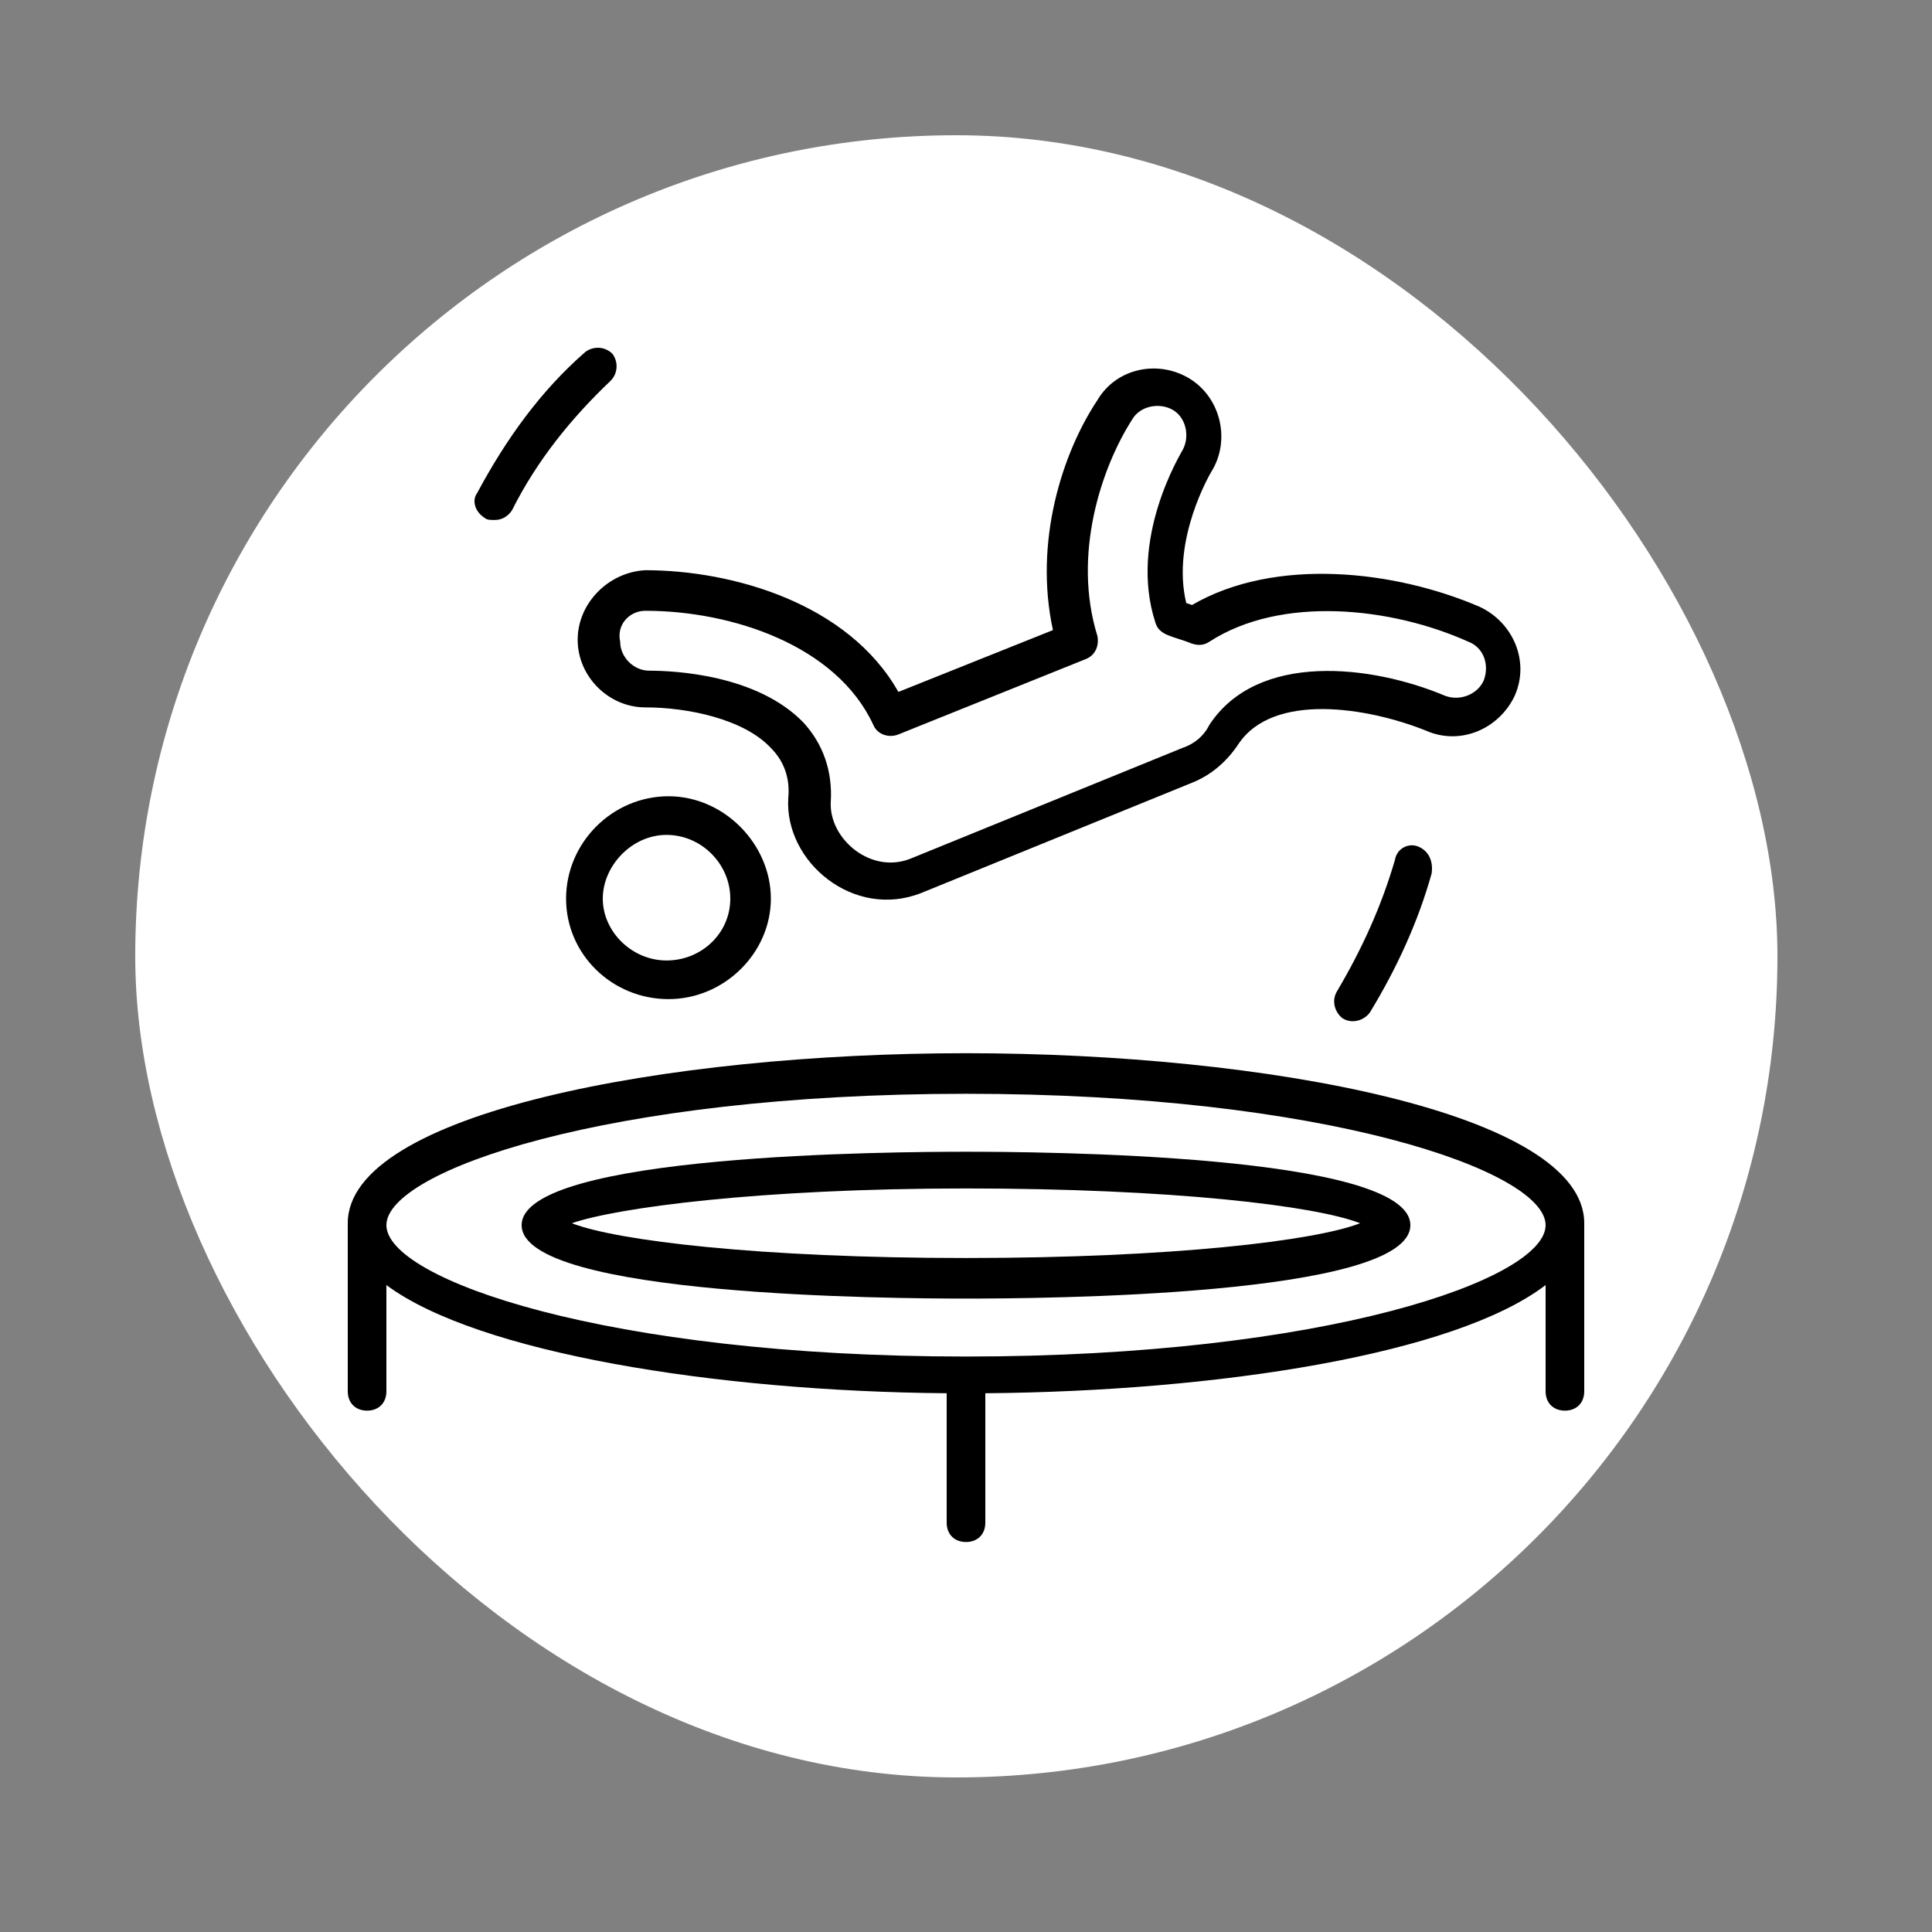
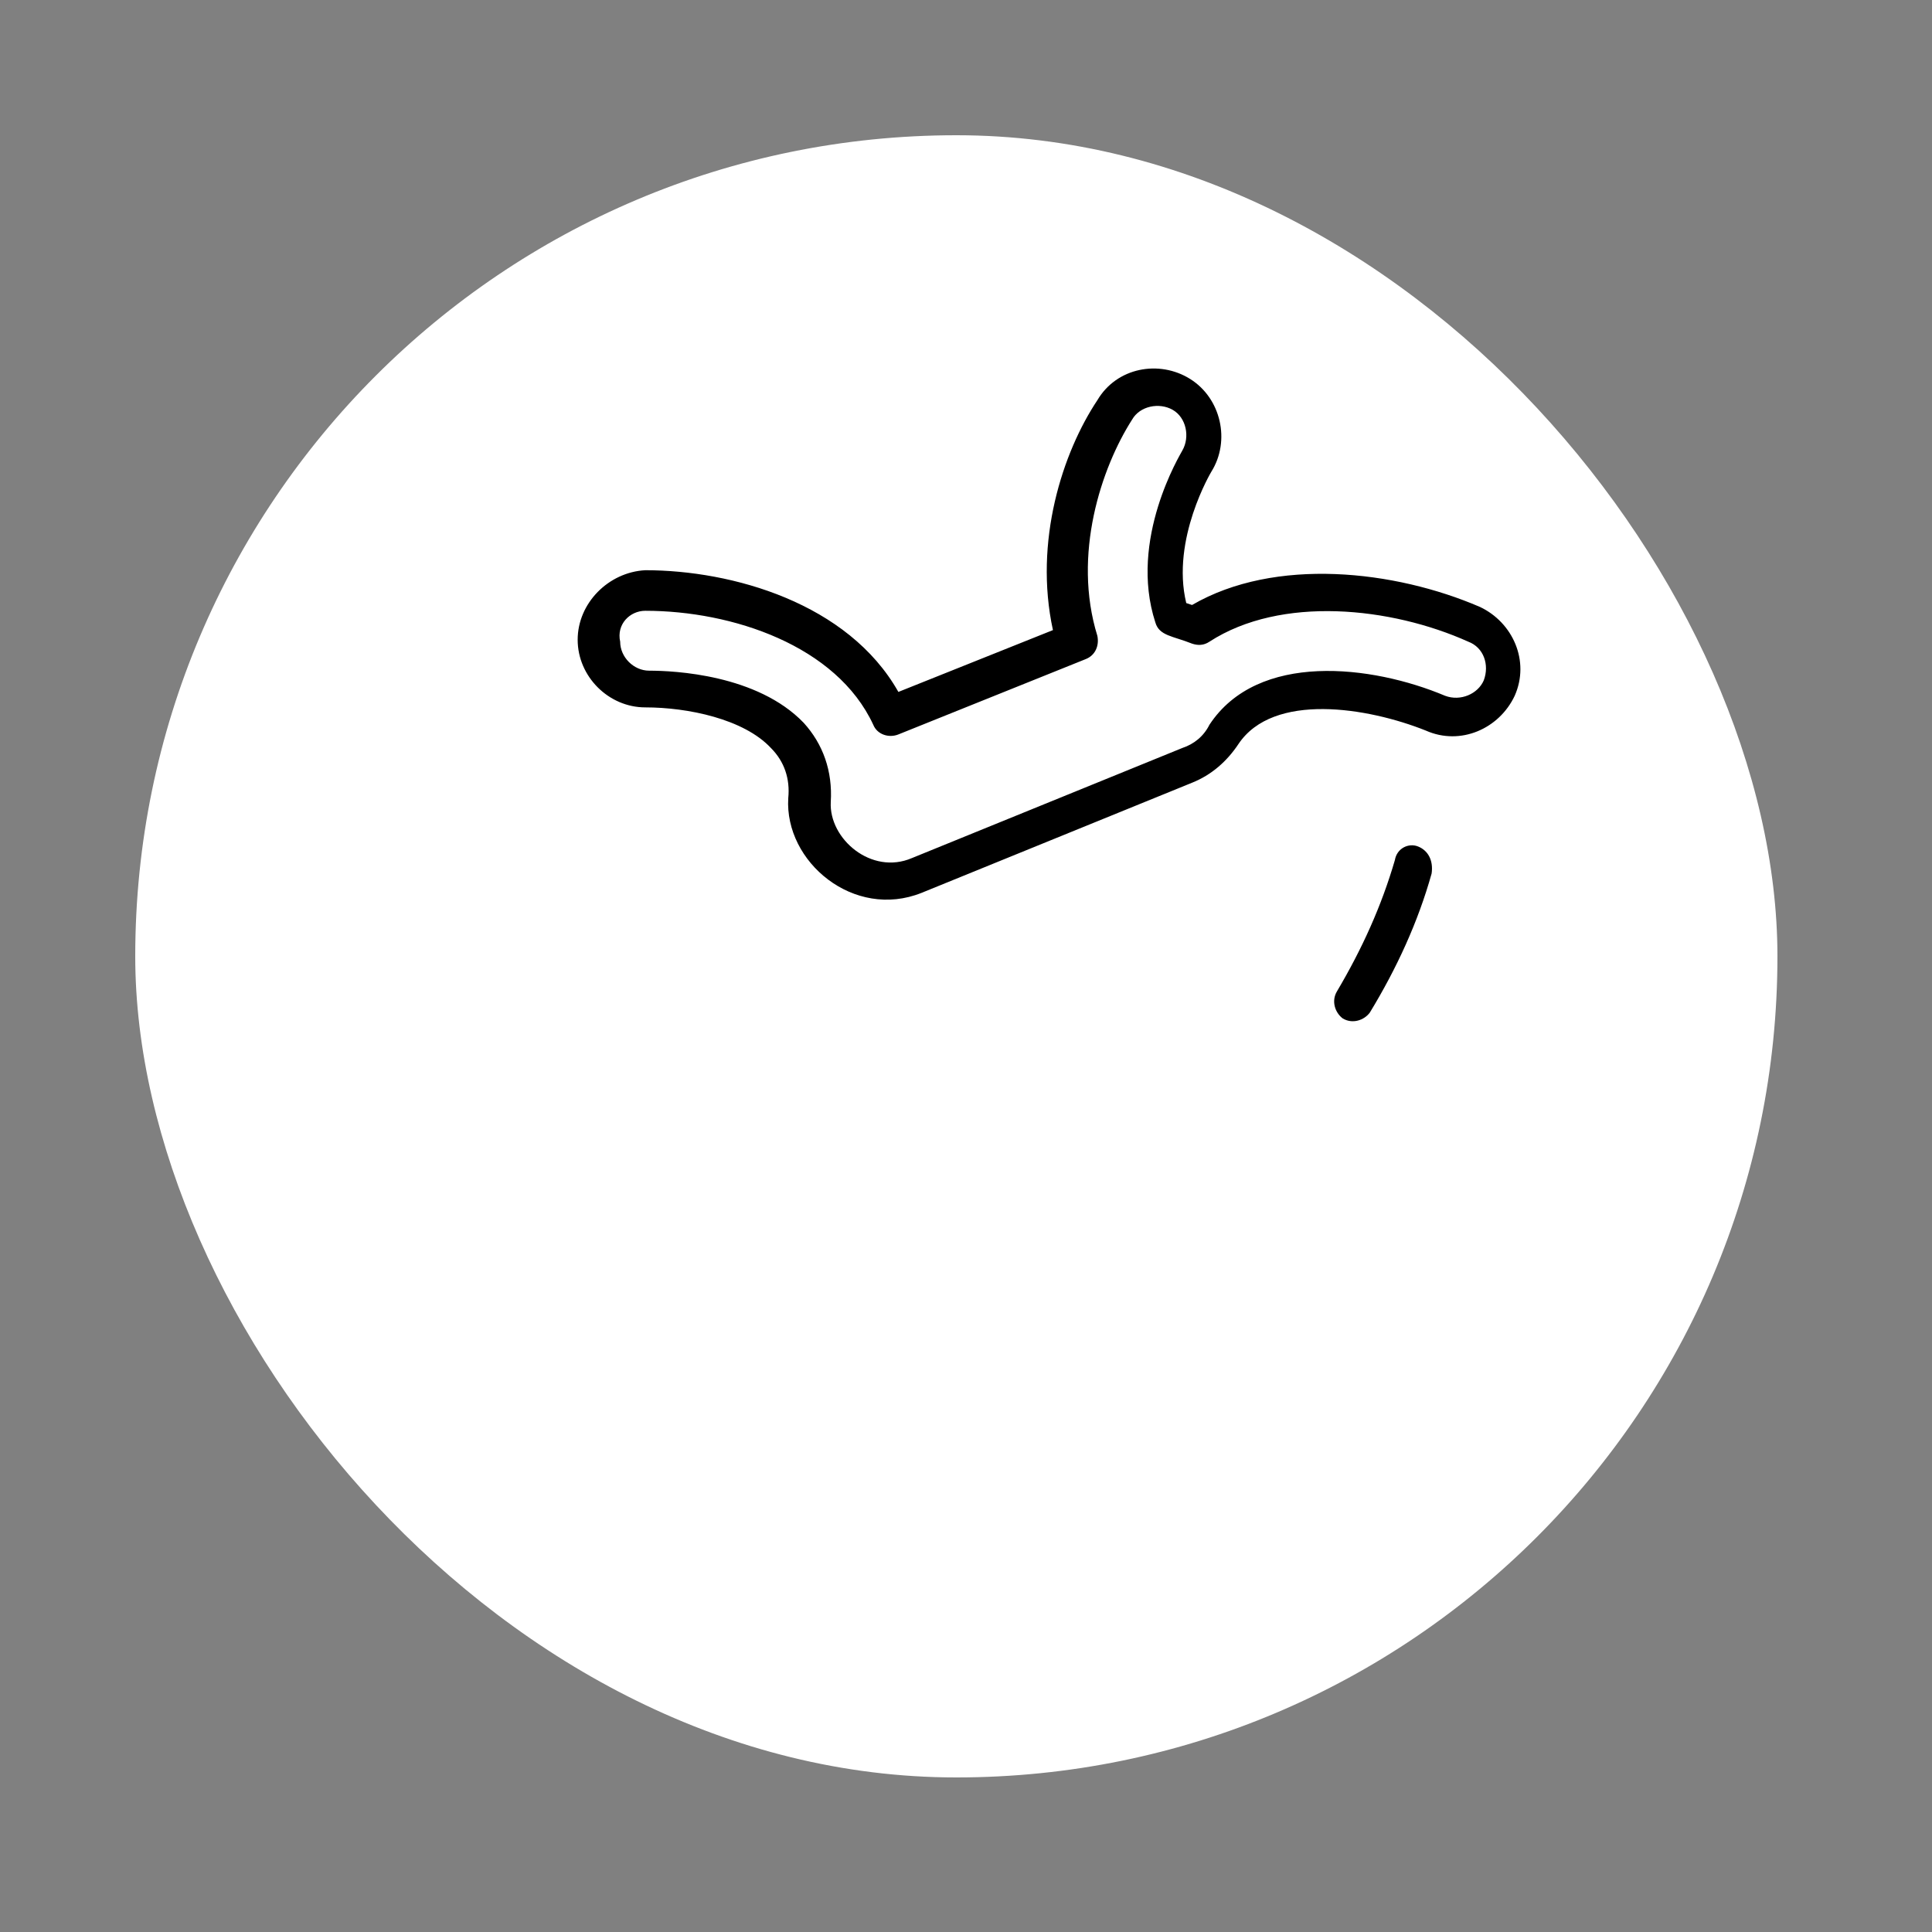
<svg xmlns="http://www.w3.org/2000/svg" width="100" height="100" viewBox="0 0 100 100" fill="none">
  <rect x="0" y="0" width="100" height="100" fill="#808080" stroke="none" />
  <rect x="7" y="7" width="85" height="85" rx="42.5" fill="white" />
-   <path d="M50 54.514C34.5 54.514 18 57.614 18 63.314V72.014C18 72.614 18.4 73.014 19 73.014C19.6 73.014 20 72.614 20 72.014V66.514C24.7 70.014 37 72.014 49 72.114V78.814C49 79.414 49.4 79.814 50 79.814C50.6 79.814 51 79.414 51 78.814V72.114C63 72.014 75.3 70.114 80 66.514V72.014C80 72.614 80.4 73.014 81 73.014C81.6 73.014 82 72.614 82 72.014V63.314C82 57.614 65.5 54.514 50 54.514ZM50 70.214C31.4 70.214 20 66.214 20 63.414C20 60.614 31.4 56.614 50 56.614C68.6 56.614 80 60.614 80 63.414C80 66.214 68.6 70.214 50 70.214Z" fill="black" />
-   <path d="M50 59.614C46.4 59.614 27 59.714 27 63.414C27 67.114 46.4 67.214 50 67.214C53.7 67.214 73 67.114 73 63.414C73 59.714 53.6 59.614 50 59.614ZM50 65.114C39.3 65.114 31.9 64.214 29.6 63.314C31.9 62.514 39.3 61.514 50 61.514C60.7 61.514 68.1 62.414 70.4 63.314C68.1 64.214 60.7 65.114 50 65.114Z" fill="black" />
  <path d="M29.9 33.114C29.9 35.014 31.5 36.614 33.4 36.614C35.6 36.614 38.5 37.214 39.9 38.714C40.6 39.414 40.9 40.314 40.8 41.314C40.6 44.614 44.2 47.614 47.7 46.214L61.7 40.514C62.7 40.114 63.5 39.414 64.1 38.514C65.9 35.814 70.8 36.614 73.8 37.814C75.6 38.614 77.6 37.714 78.4 36.014C79.2 34.214 78.3 32.214 76.6 31.414C72.2 29.514 66 28.814 61.7 31.314L61.4 31.214C60.6 27.914 62.7 24.414 62.7 24.414C63.7 22.814 63.2 20.614 61.6 19.614C60 18.614 57.8 19.014 56.8 20.714C55 23.414 53.5 28.014 54.5 32.614L46.5 35.814C43.9 31.214 37.9 29.514 33.4 29.514C31.5 29.614 29.9 31.214 29.9 33.114ZM33.4 31.614C37.9 31.614 43.3 33.414 45.2 37.514C45.4 38.014 46 38.214 46.5 38.014L56.2 34.114C56.7 33.914 56.9 33.414 56.8 32.914C55.5 28.714 57 24.214 58.6 21.714C59 21.014 60 20.814 60.7 21.214C61.4 21.614 61.6 22.614 61.2 23.314C61.1 23.514 58.4 27.914 59.8 32.214C60 32.914 60.7 32.914 61.7 33.314C62 33.414 62.3 33.414 62.6 33.214C66.3 30.814 72 31.414 76 33.214C76.8 33.514 77.1 34.414 76.8 35.214C76.5 35.914 75.6 36.314 74.8 36.014C71 34.414 65.1 33.714 62.6 37.514C62.3 38.114 61.8 38.514 61.2 38.714L47.2 44.414C45.1 45.314 42.9 43.414 43 41.514C43.1 39.914 42.6 38.514 41.6 37.414C39.2 34.914 34.9 34.714 33.6 34.714C32.8 34.714 32.1 34.014 32.1 33.214C31.9 32.314 32.6 31.614 33.4 31.614Z" fill="black" />
-   <path d="M29.3 46.514C29.3 49.414 31.7 51.714 34.6 51.714C37.5 51.714 39.9 49.314 39.9 46.514C39.9 43.714 37.5 41.214 34.6 41.214C31.7 41.214 29.3 43.614 29.3 46.514ZM37.8 46.514C37.8 48.314 36.3 49.714 34.5 49.714C32.7 49.714 31.2 48.214 31.2 46.514C31.2 44.814 32.7 43.214 34.5 43.214C36.3 43.214 37.8 44.714 37.8 46.514Z" fill="black" />
  <path d="M73.4 43.814C72.9 43.614 72.3 43.914 72.2 44.514C71.5 46.914 70.5 49.114 69.2 51.314C68.9 51.814 69.1 52.414 69.5 52.714C70 53.014 70.6 52.814 70.9 52.414C72.3 50.114 73.4 47.714 74.1 45.214C74.2 44.514 73.9 44.014 73.4 43.814Z" fill="black" />
-   <path d="M25.1 26.814C25.2 26.914 25.4 26.914 25.6 26.914C26 26.914 26.3 26.714 26.5 26.414C27.8 23.814 29.6 21.614 31.6 19.714C32 19.314 32 18.714 31.7 18.314C31.3 17.914 30.7 17.914 30.3 18.214C28 20.214 26.2 22.714 24.7 25.514C24.4 25.914 24.6 26.514 25.1 26.814Z" fill="black" />
</svg>